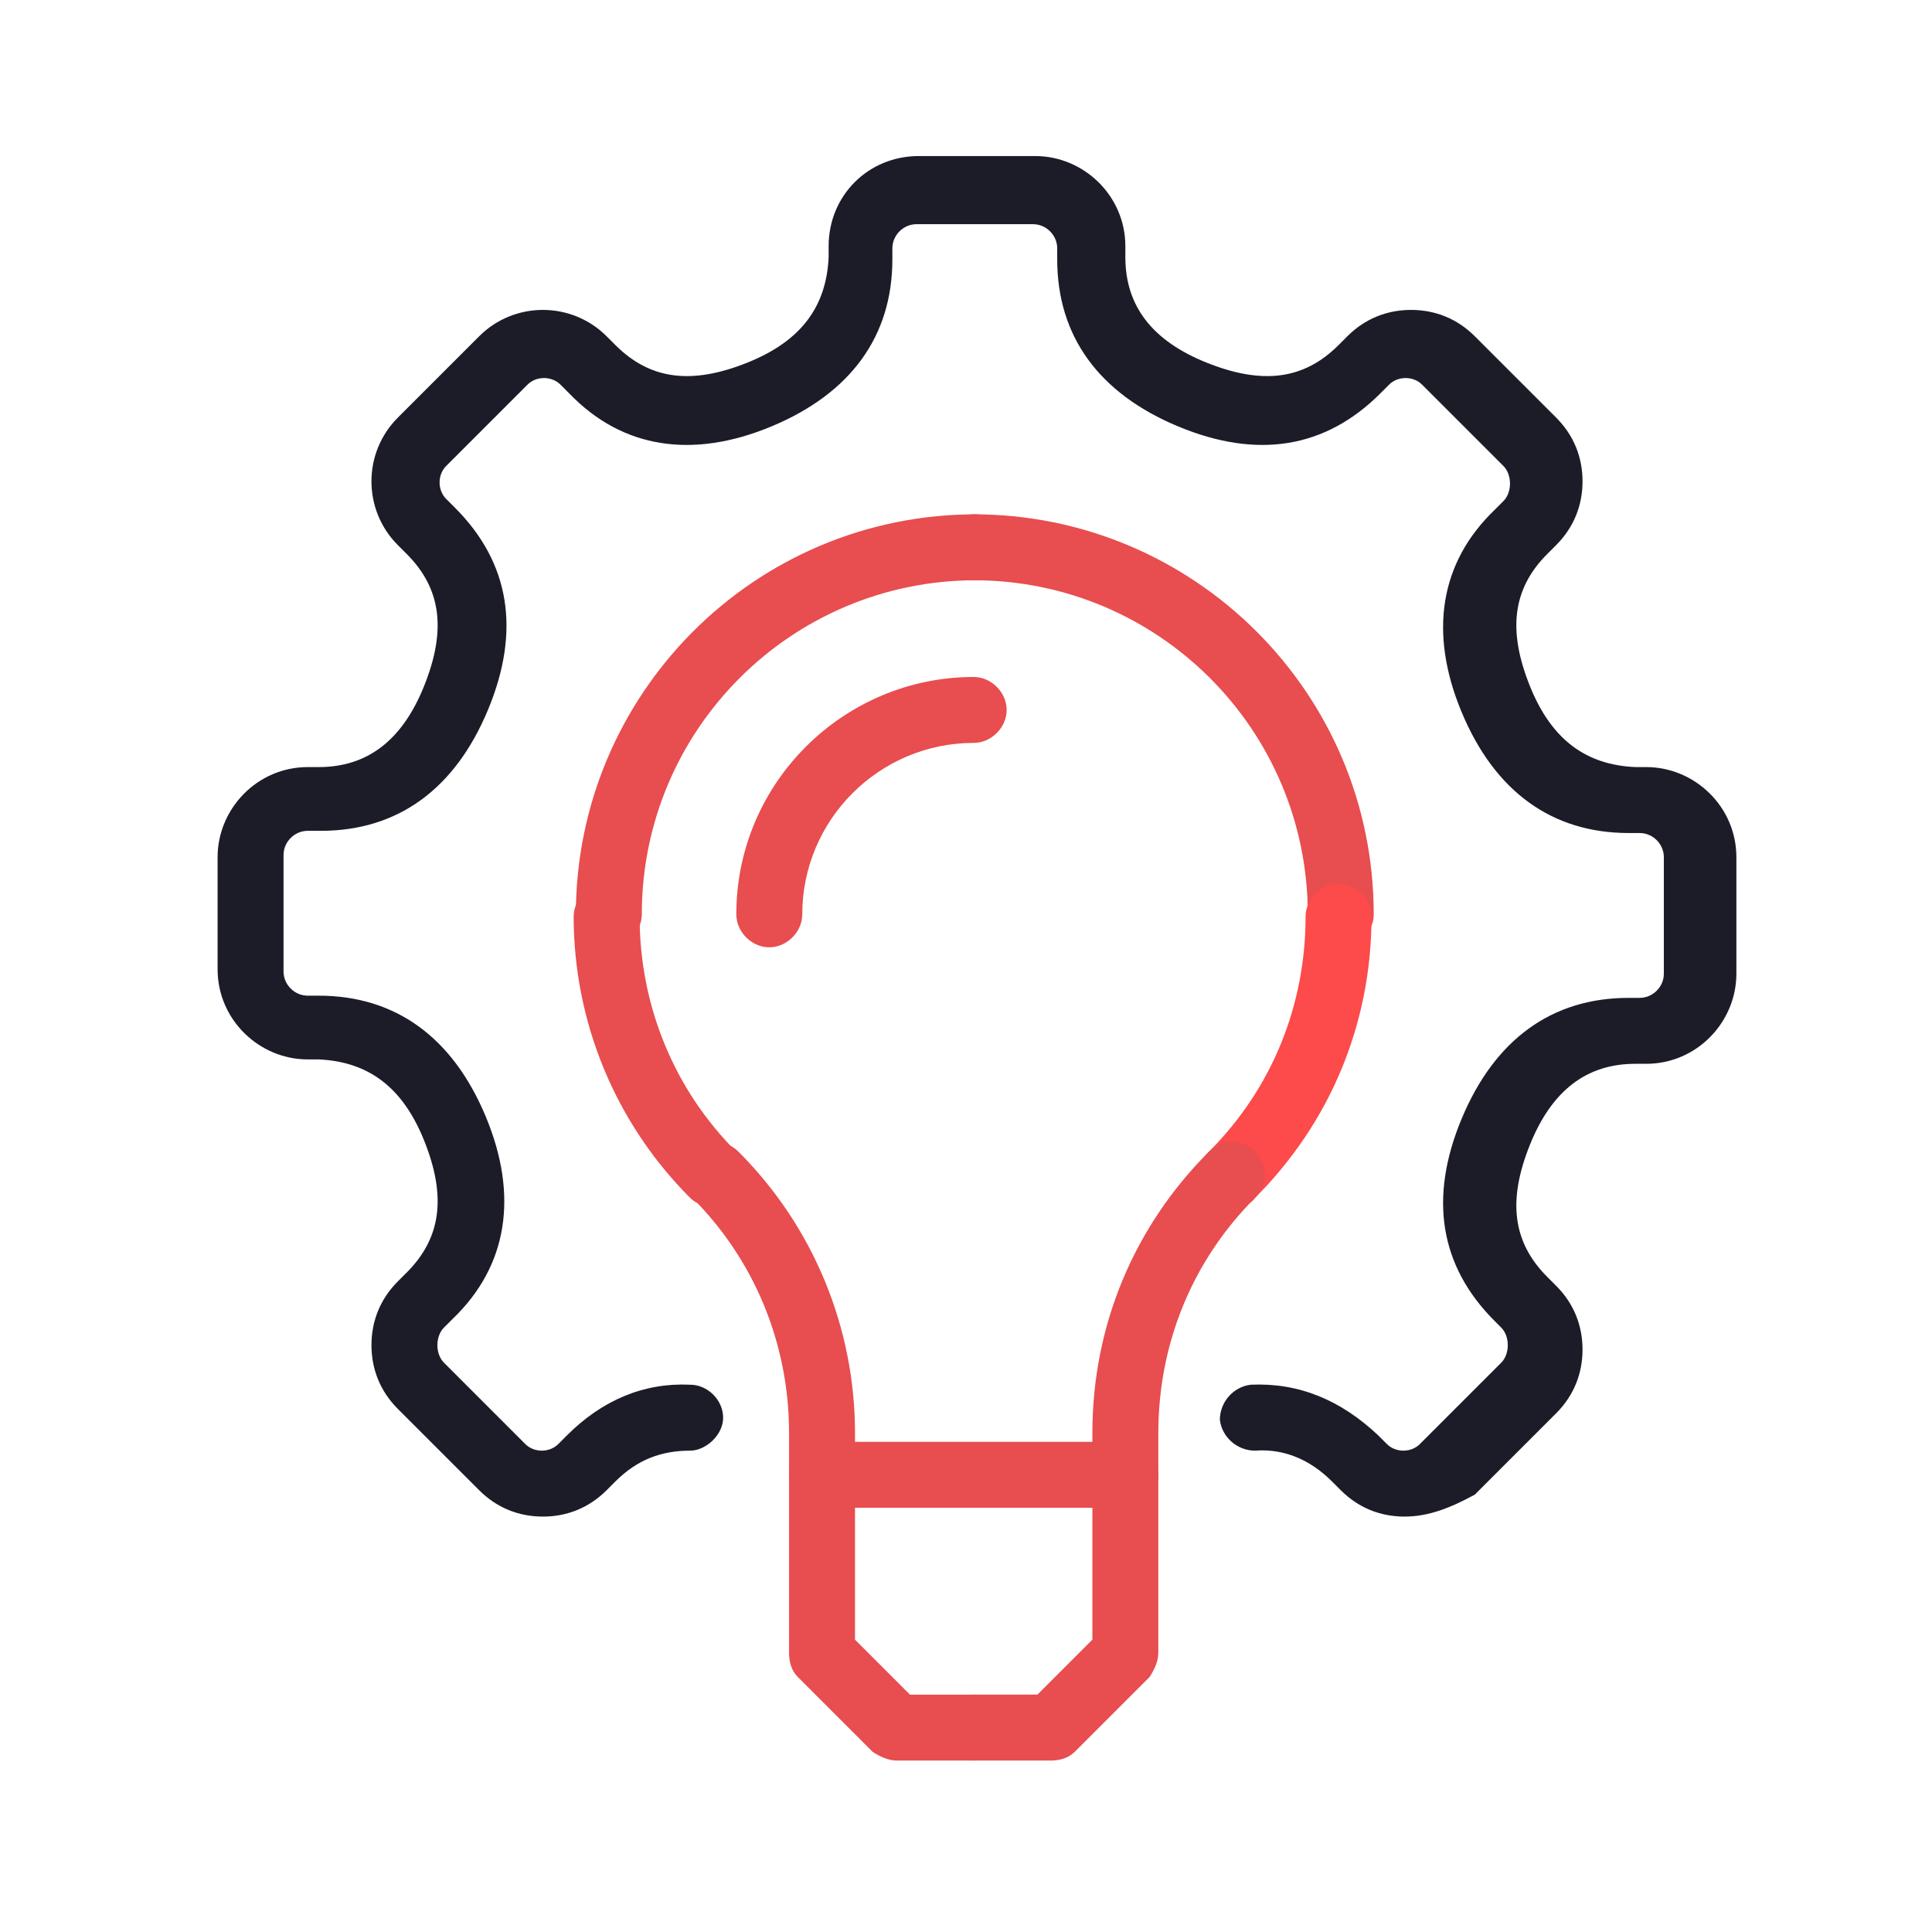
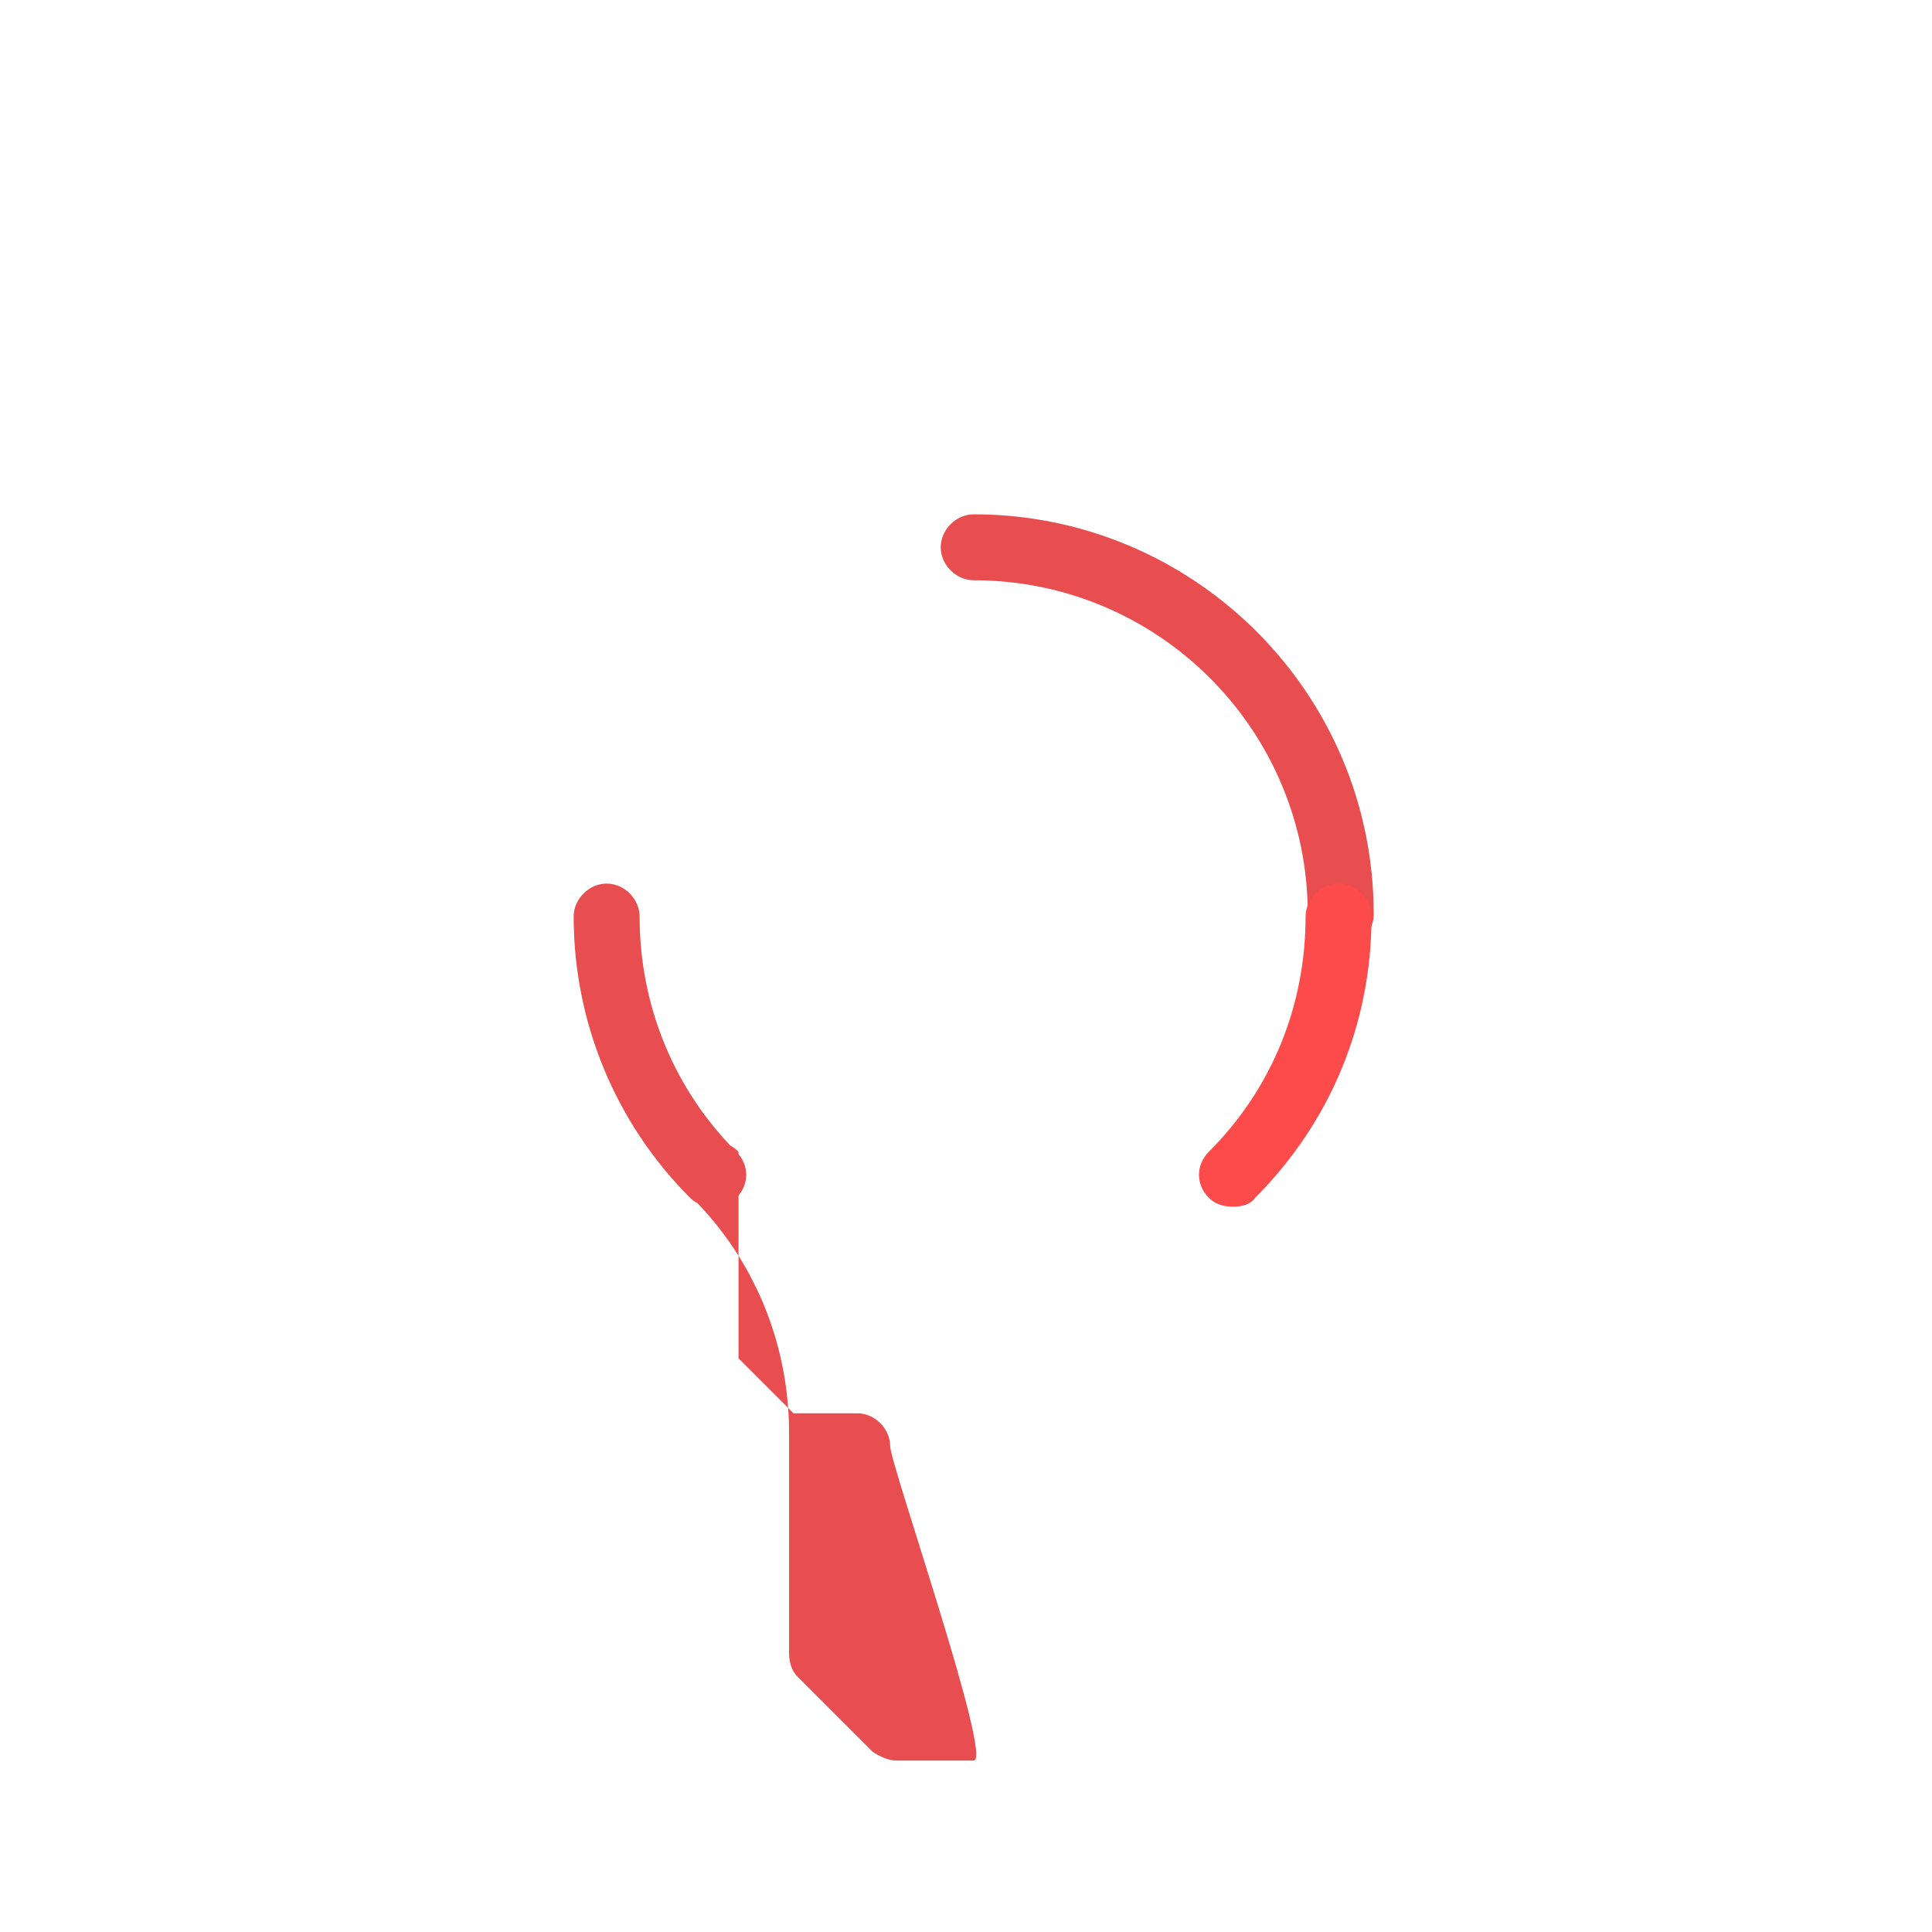
<svg xmlns="http://www.w3.org/2000/svg" xmlns:ns1="http://sodipodi.sourceforge.net/DTD/sodipodi-0.dtd" xmlns:ns2="http://www.inkscape.org/namespaces/inkscape" id="Layer_1" x="0px" y="0px" viewBox="0 0 87.9 87.9" style="enable-background:new 0 0 87.9 87.9;" xml:space="preserve" ns1:docname="icon_7.svg" ns2:version="0.92.5 (2060ec1f9f, 2020-04-08)">
  <defs id="defs35" />
  <style type="text/css" id="style2"> .st0{fill:#FD4A4A;} .st1{fill:#1C395B;} </style>
  <g id="g30">
    <g id="g24">
      <g id="g20">
        <g id="g10">
-           <path class="st0" d="M27.7,43.1c-0.8,0-1.5-0.7-1.5-1.5c0-10,8.1-18.2,18.2-18.2c0.8,0,1.5,0.7,1.5,1.5s-0.7,1.5-1.5,1.5 c-8.4,0-15.2,6.8-15.2,15.2C29.2,42.4,28.5,43.1,27.7,43.1z" id="path4" style="fill:#e84d4f;fill-opacity:1" />
          <path class="st0" d="M32.5,54.9c-0.4,0-0.8-0.1-1.1-0.4c-3.4-3.4-5.3-8-5.3-12.8c0-0.8,0.7-1.5,1.5-1.5s1.5,0.7,1.5,1.5 c0,4.1,1.6,7.9,4.4,10.7c0.6,0.6,0.6,1.5,0,2.1C33.3,54.8,32.9,54.9,32.5,54.9z" id="path6" style="fill:#e84d4f;fill-opacity:1" />
-           <path class="st0" d="M44.3,80.1h-3.5c-0.4,0-0.8-0.2-1.1-0.4l-3.4-3.4c-0.3-0.3-0.4-0.7-0.4-1.1v-10c0-4.1-1.6-7.9-4.4-10.7 c-0.6-0.6-0.6-1.5,0-2.1s1.5-0.6,2.1,0c3.4,3.4,5.3,8,5.3,12.8v9.4l2.5,2.5h2.9c0.8,0,1.5,0.7,1.5,1.5S45.2,80.1,44.3,80.1z" id="path8" style="fill:#e84d4f;fill-opacity:1" />
+           <path class="st0" d="M44.3,80.1h-3.5c-0.4,0-0.8-0.2-1.1-0.4l-3.4-3.4c-0.3-0.3-0.4-0.7-0.4-1.1v-10c0-4.1-1.6-7.9-4.4-10.7 c-0.6-0.6-0.6-1.5,0-2.1s1.5-0.6,2.1,0v9.4l2.5,2.5h2.9c0.8,0,1.5,0.7,1.5,1.5S45.2,80.1,44.3,80.1z" id="path8" style="fill:#e84d4f;fill-opacity:1" />
        </g>
        <g id="g18">
          <path class="st0" d="M61,43.1c-0.8,0-1.5-0.7-1.5-1.5c0-8.4-6.8-15.2-15.2-15.2c-0.8,0-1.5-0.7-1.5-1.5s0.7-1.5,1.5-1.5 c10,0,18.2,8.1,18.2,18.2C62.5,42.4,61.8,43.1,61,43.1z" id="path12" style="fill:#e84d4f;fill-opacity:1" />
          <path class="st0" d="M56.1,54.9c-0.4,0-0.8-0.1-1.1-0.4c-0.6-0.6-0.6-1.5,0-2.1c2.9-2.9,4.4-6.7,4.4-10.7c0-0.8,0.7-1.5,1.5-1.5 s1.5,0.7,1.5,1.5c0,4.9-1.9,9.4-5.3,12.8C56.9,54.8,56.5,54.9,56.1,54.9z" id="path14" />
-           <path class="st0" d="M47.8,80.1h-3.5c-0.8,0-1.5-0.7-1.5-1.5s0.7-1.5,1.5-1.5h2.9l2.5-2.5v-9.4c0-4.9,1.9-9.4,5.3-12.8 c0.6-0.6,1.5-0.6,2.1,0s0.6,1.5,0,2.1c-2.9,2.9-4.4,6.7-4.4,10.7v10c0,0.4-0.2,0.8-0.4,1.1l-3.4,3.4 C48.6,80,48.2,80.1,47.8,80.1z" id="path16" style="fill:#e84d4f;fill-opacity:1" />
        </g>
      </g>
-       <path class="st0" d="M35,43.1c-0.8,0-1.5-0.7-1.5-1.5c0-6,4.9-10.8,10.8-10.8c0.8,0,1.5,0.7,1.5,1.5s-0.7,1.5-1.5,1.5 c-4.3,0-7.8,3.5-7.8,7.8C36.5,42.4,35.8,43.1,35,43.1z" id="path22" style="fill:#e84d4f;fill-opacity:1" />
    </g>
-     <path class="st1" d="M63.9,69c-1.1,0-2.1-0.4-2.9-1.2l-0.4-0.4c-1-1-2.2-1.5-3.5-1.4c-0.8,0-1.5-0.6-1.6-1.4c0-0.8,0.6-1.5,1.4-1.6 c2.2-0.1,4.1,0.7,5.8,2.3l0.4,0.4c0.4,0.4,1.1,0.4,1.5,0l3.7-3.7c0.2-0.2,0.3-0.5,0.3-0.8c0-0.3-0.1-0.6-0.3-0.8L68,60.1 c-2.5-2.5-3-5.6-1.5-9.2c1.5-3.6,4.1-5.5,7.6-5.5h0.5c0.6,0,1.1-0.5,1.1-1.1V39c0-0.6-0.5-1.1-1.1-1.1h-0.5c-3.5,0-6.1-1.9-7.6-5.5 c-1.5-3.6-1-6.8,1.5-9.2l0.4-0.4c0.2-0.2,0.3-0.5,0.3-0.8c0-0.3-0.1-0.6-0.3-0.8l-3.7-3.7c-0.4-0.4-1.1-0.4-1.5,0l-0.4,0.4 c-2.5,2.5-5.6,3-9.2,1.5c-3.6-1.5-5.5-4.1-5.5-7.6v-0.5c0-0.6-0.5-1.1-1.1-1.1l-5.3,0c-0.6,0-1.1,0.5-1.1,1.1l0,0.5 c0,3.5-1.9,6.1-5.5,7.6c-3.6,1.5-6.8,1-9.2-1.5l-0.4-0.4c-0.4-0.4-1.1-0.4-1.5,0l-3.7,3.7c-0.4,0.4-0.4,1.1,0,1.5l0.4,0.4 c2.5,2.5,3,5.6,1.5,9.2s-4.1,5.5-7.6,5.5H14c-0.6,0-1.1,0.5-1.1,1.1v5.3c0,0.6,0.5,1.1,1.1,1.1h0.5c3.5,0,6.1,1.9,7.6,5.5 c1.5,3.6,1,6.8-1.5,9.2l-0.4,0.4c-0.2,0.2-0.3,0.5-0.3,0.8c0,0.3,0.1,0.6,0.3,0.8l3.7,3.7c0.4,0.4,1.1,0.4,1.5,0l0.4-0.4 c1.6-1.6,3.5-2.4,5.6-2.3c0.8,0,1.5,0.7,1.5,1.5c0,0.8-0.8,1.5-1.5,1.5c-1.3,0-2.4,0.4-3.4,1.4l-0.4,0.4c-0.8,0.8-1.8,1.2-2.9,1.2 c-1.1,0-2.1-0.4-2.9-1.2l-3.7-3.7c-0.8-0.8-1.2-1.8-1.2-2.9c0-1.1,0.4-2.1,1.2-2.9l0.4-0.4c1.6-1.6,1.8-3.5,0.8-6 c-1-2.5-2.6-3.6-4.8-3.7H14c-2.2,0-4.1-1.8-4.1-4.1V39c0-2.2,1.8-4.1,4.1-4.1h0.5c2.2,0,3.8-1.2,4.8-3.7c1-2.5,0.8-4.4-0.8-6 l-0.4-0.4c-1.6-1.6-1.6-4.2,0-5.8l3.7-3.7c1.6-1.6,4.2-1.6,5.8,0l0.4,0.4c1.6,1.6,3.5,1.8,6,0.8c2.5-1,3.6-2.6,3.7-4.8l0-0.5 c0-2.3,1.8-4.1,4.1-4.1l5.3,0c2.2,0,4.1,1.8,4.1,4.1v0.5c0,2.2,1.2,3.8,3.7,4.8c2.5,1,4.4,0.8,6-0.8l0.4-0.4 c0.8-0.8,1.8-1.2,2.9-1.2c1.1,0,2.1,0.4,2.9,1.2l3.7,3.7c0.8,0.8,1.2,1.8,1.2,2.9c0,1.1-0.4,2.1-1.2,2.9l-0.4,0.4 c-1.6,1.6-1.8,3.5-0.8,6c1,2.5,2.6,3.6,4.8,3.7h0.5c2.2,0,4.1,1.8,4.1,4.1v5.3c0,2.2-1.8,4.1-4.1,4.1h-0.5c-2.2,0-3.8,1.2-4.8,3.7 c-1,2.5-0.8,4.4,0.8,6l0.4,0.4c0.8,0.8,1.2,1.8,1.2,2.9c0,1.1-0.4,2.1-1.2,2.9l-3.7,3.7C66,68.6,65,69,63.9,69z" id="path26" style="fill:#1c1c29;fill-opacity:1" />
-     <path class="st0" d="M51.2,68.6H37.4c-0.8,0-1.5-0.7-1.5-1.5s0.7-1.5,1.5-1.5h13.8c0.8,0,1.5,0.7,1.5,1.5S52.1,68.6,51.2,68.6z" id="path28" style="fill:#e84d4f;fill-opacity:1" />
  </g>
</svg>